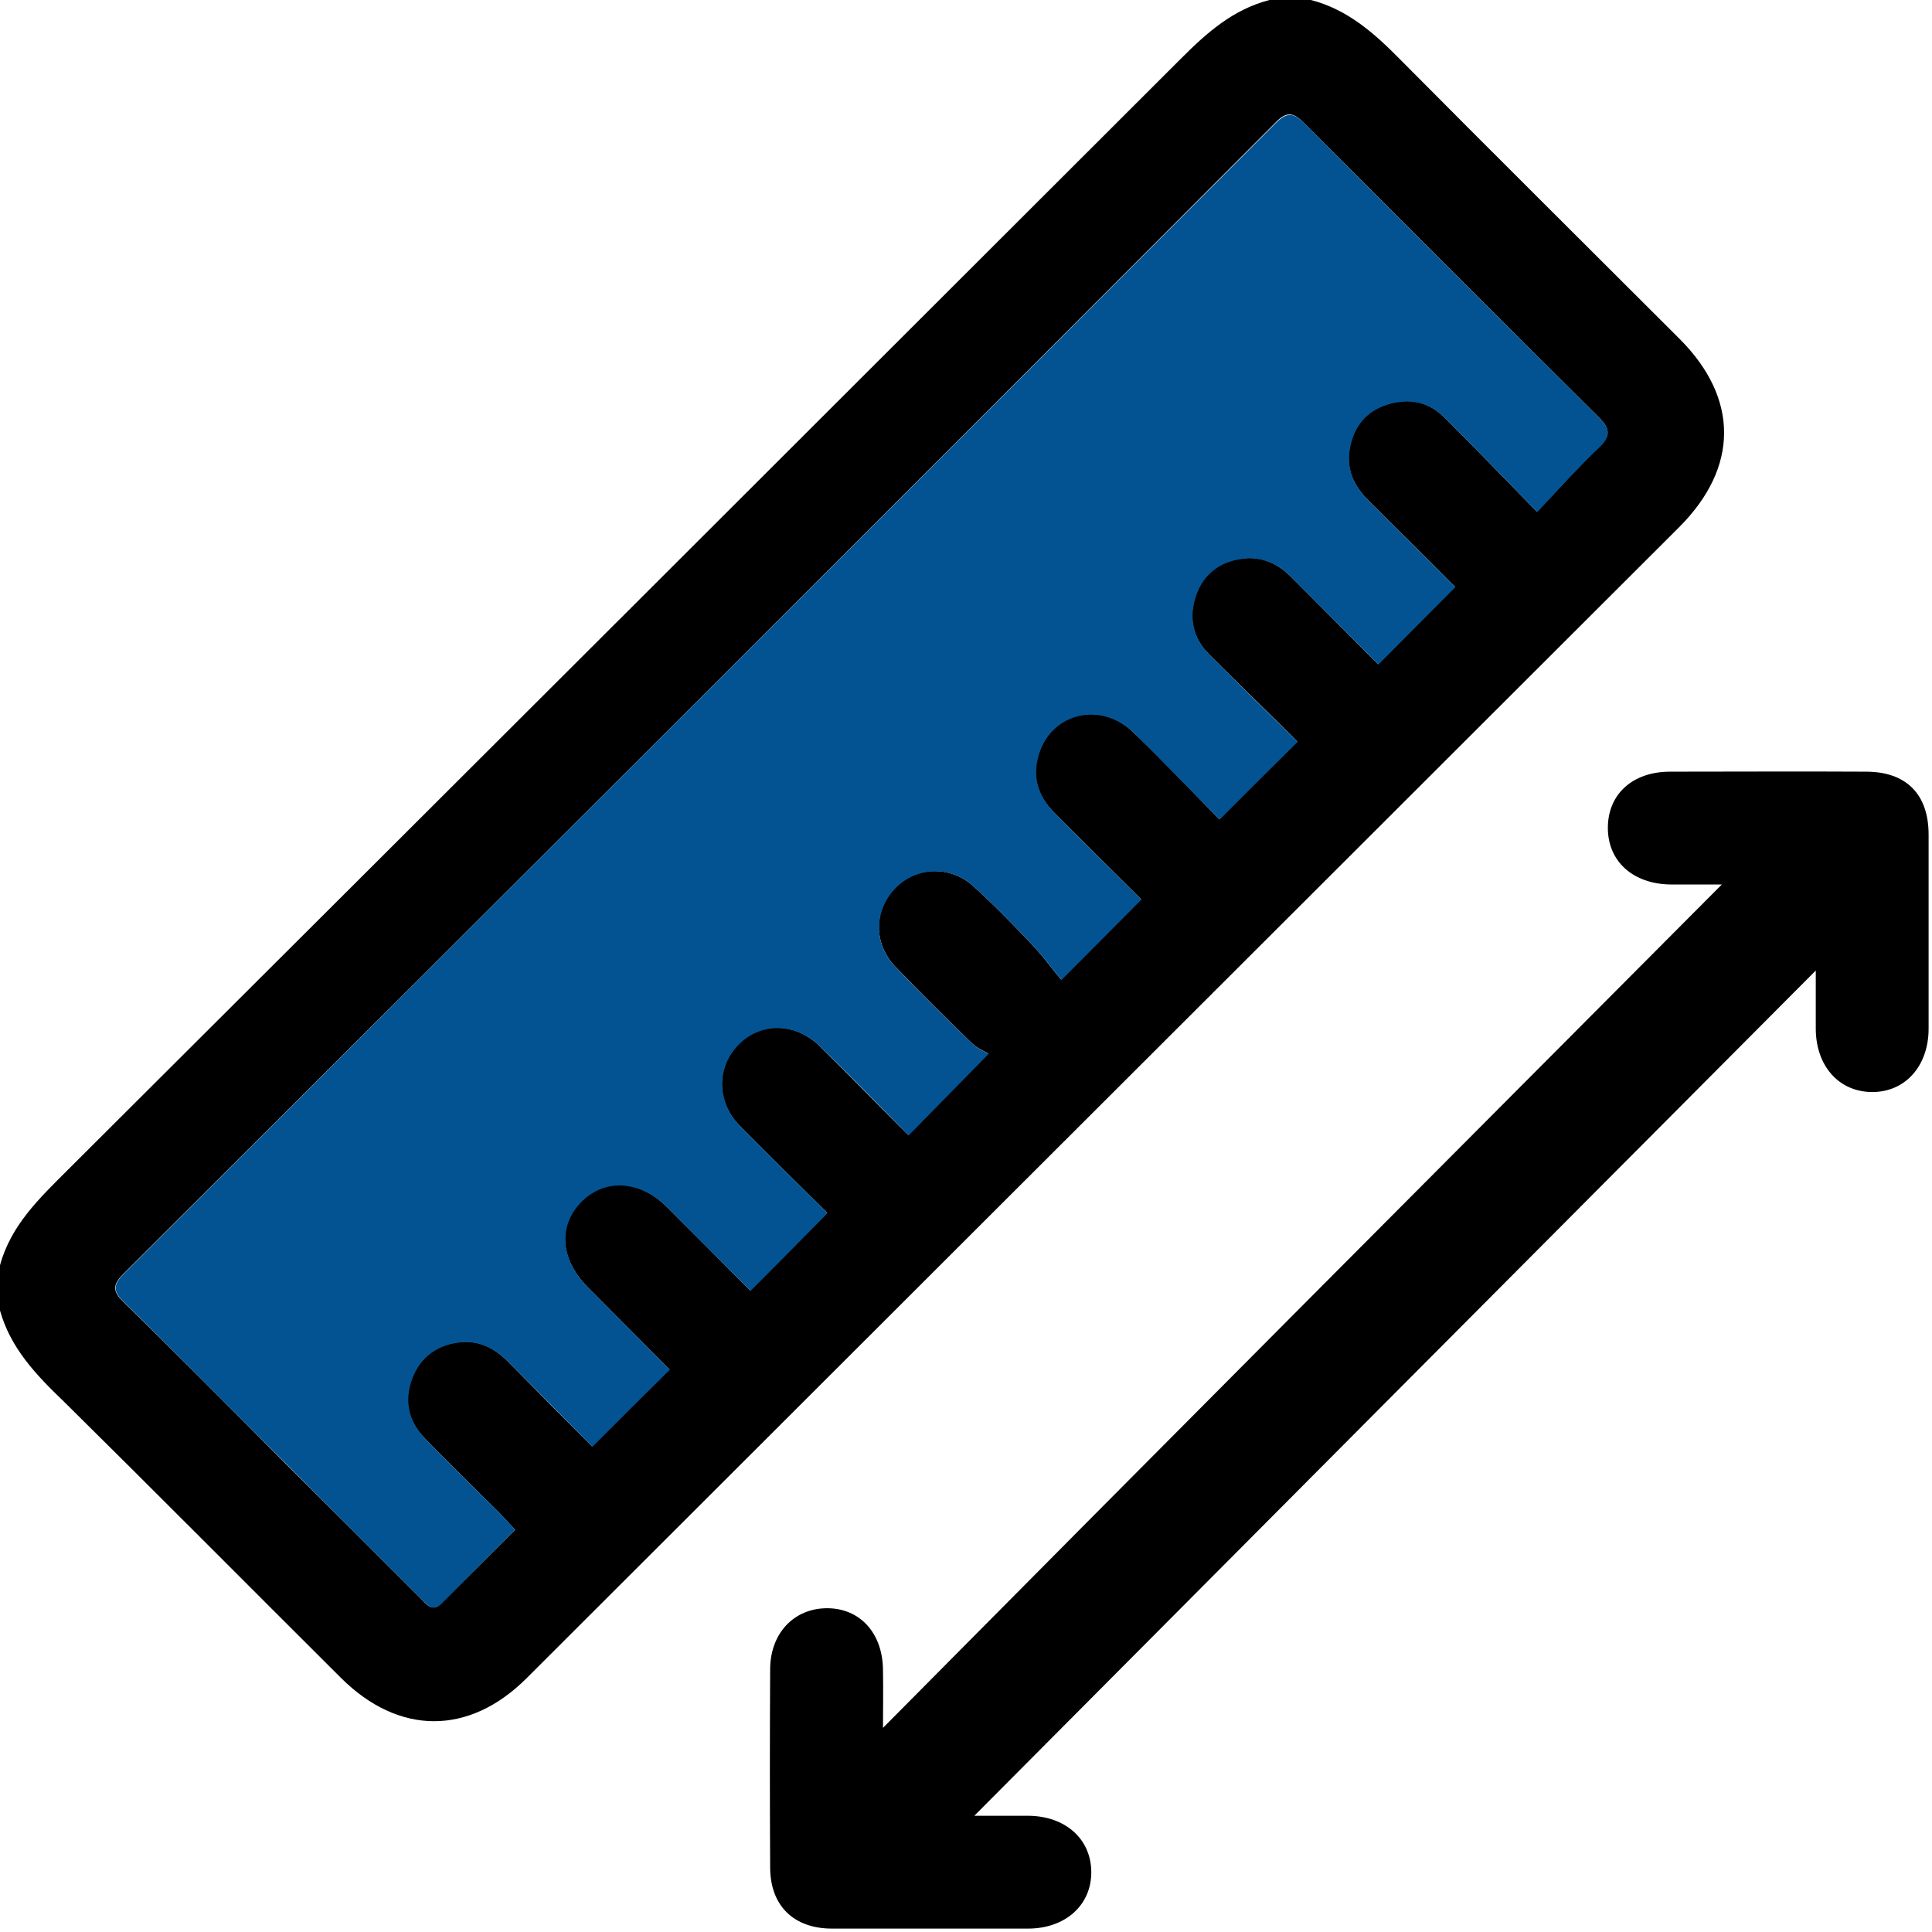
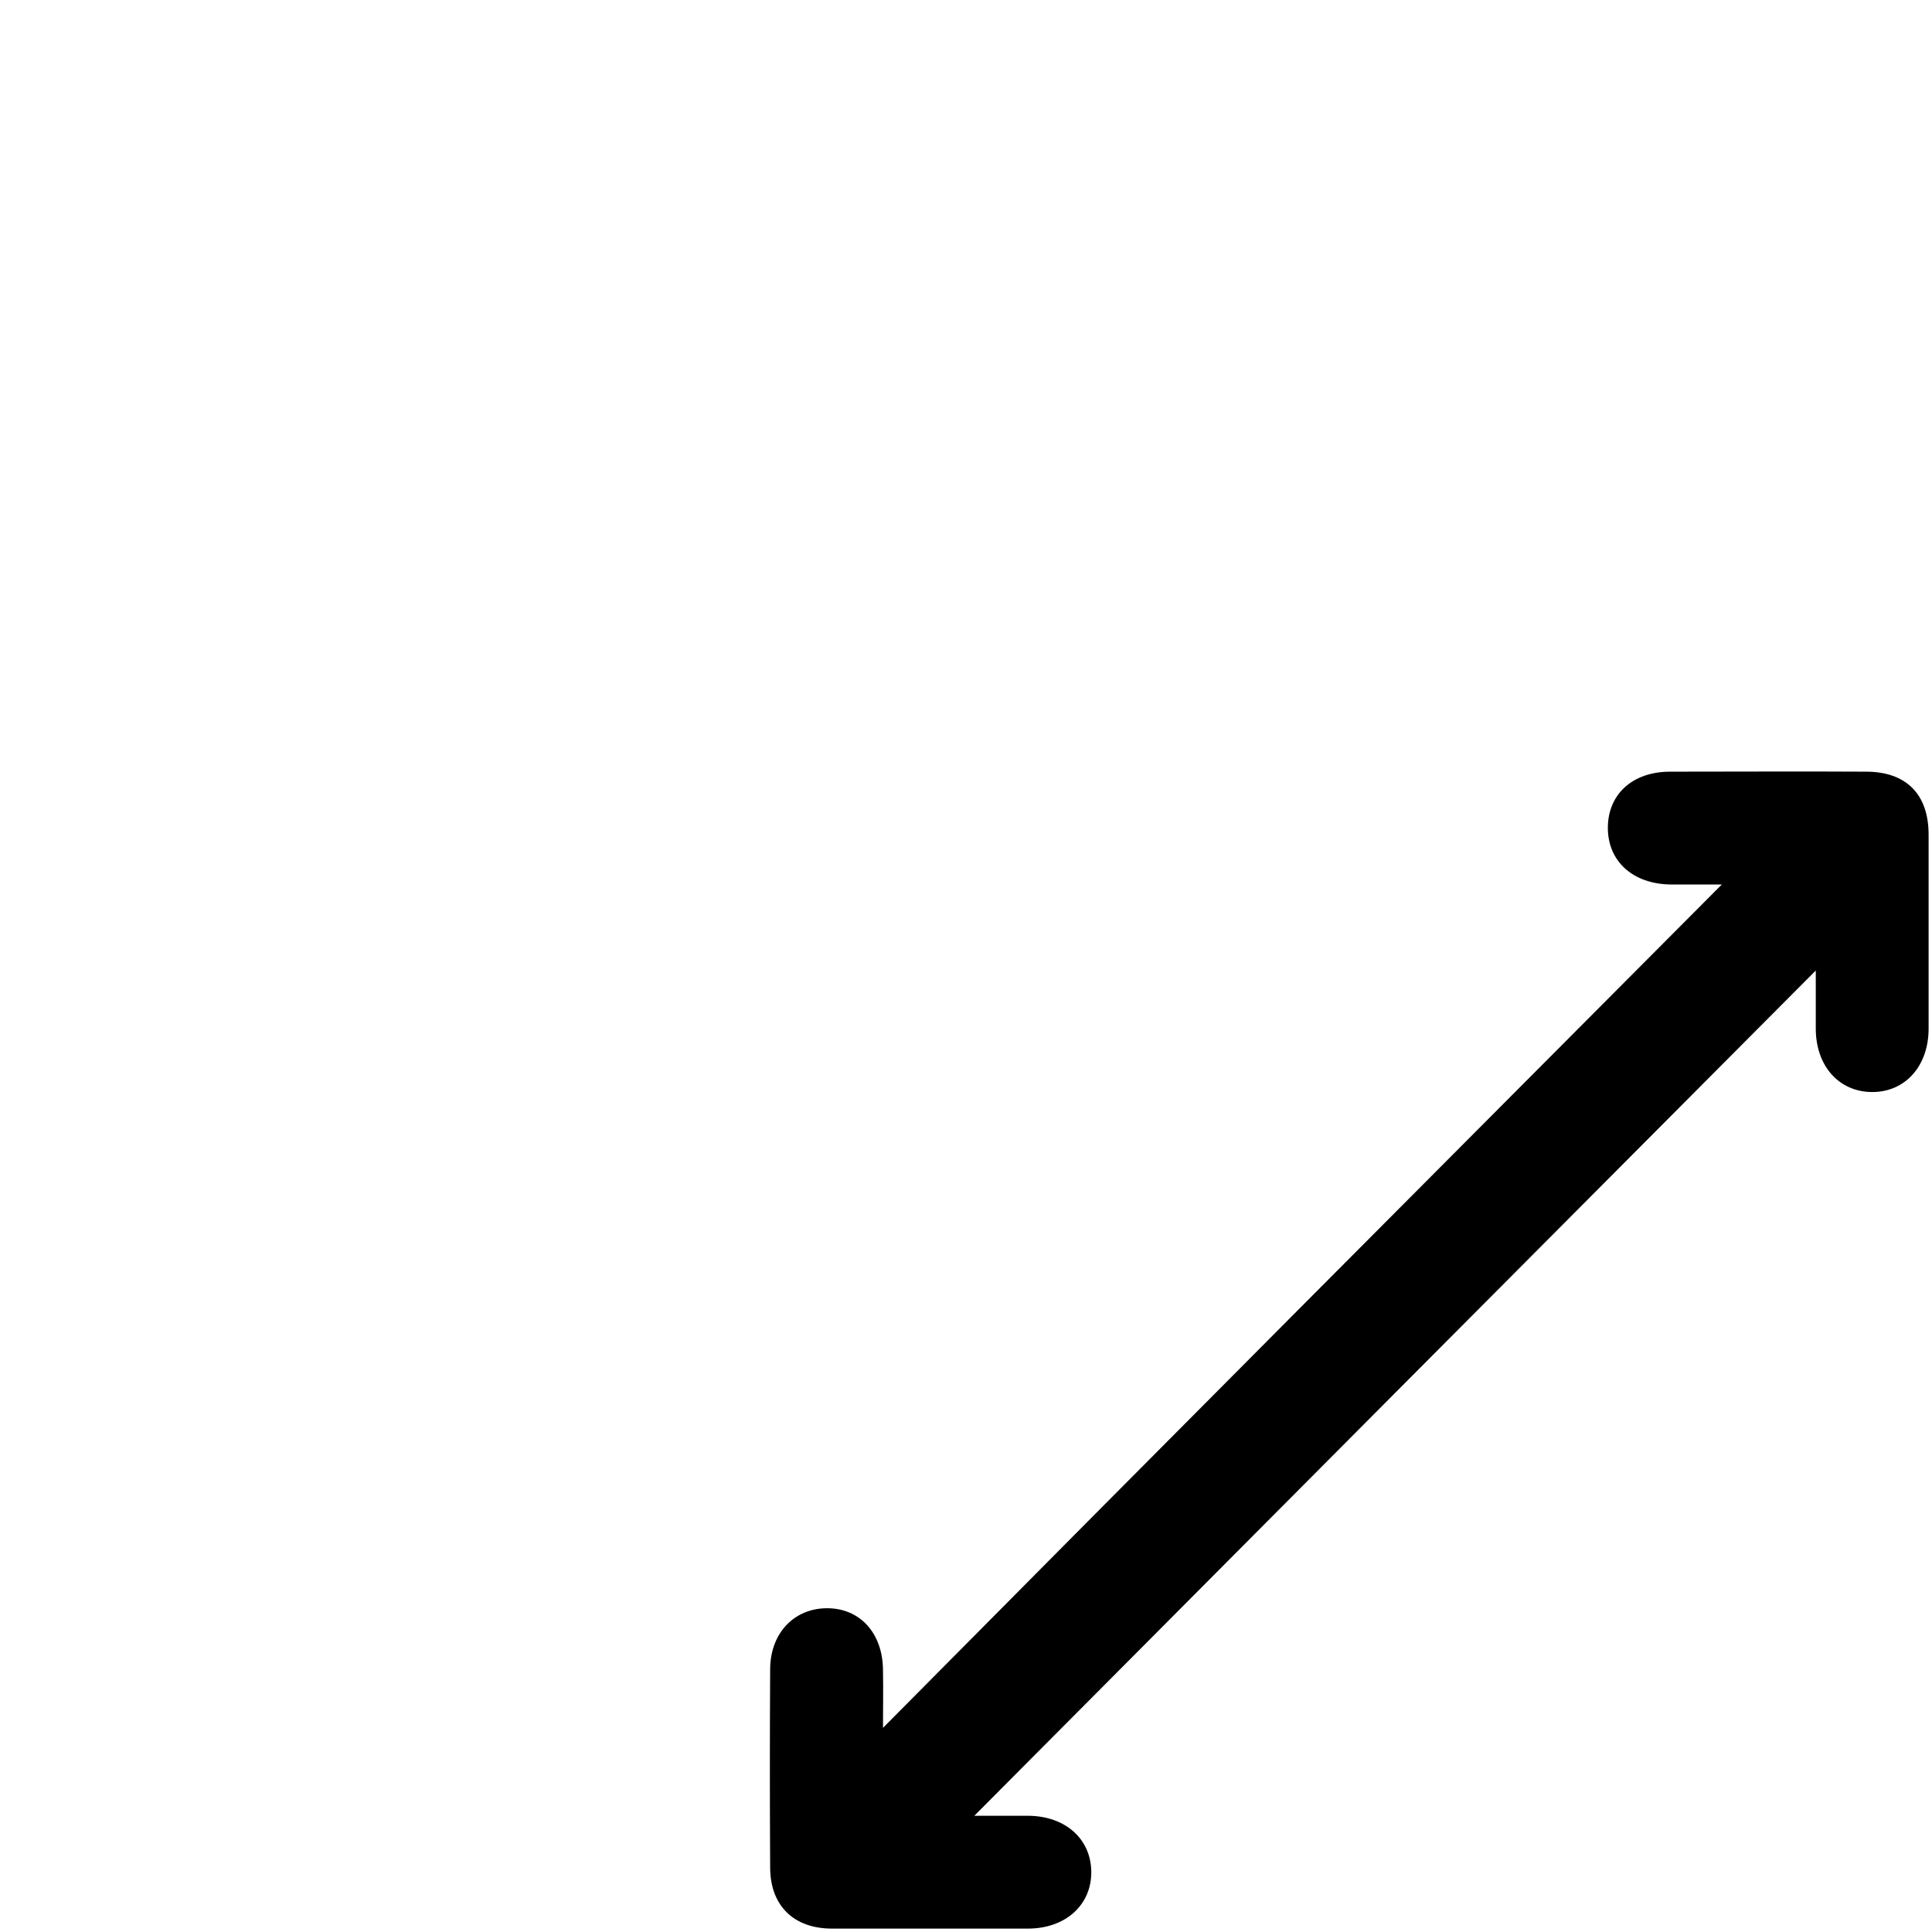
<svg xmlns="http://www.w3.org/2000/svg" version="1.1" x="0px" y="0px" viewBox="0 0 512 512" style="enable-background:new 0 0 512 512;" xml:space="preserve">
  <style type="text/css">
	.st0{fill:#E2D600;}
	.st1{fill:#035392;}
	.st2{fill:#FFFFFF;}
	.st3{fill:none;}
</style>
  <g id="Capa_2">
</g>
  <g id="Capa_1">
    <g>
-       <path d="M0,335.3c2.9-10.6,10.4-17.7,17.8-25.1C116.3,212,214.7,113.7,313.1,15.4c6.8-6.8,13.7-12.9,23.3-15.4c3.7,0,7.3,0,11,0    c9.7,2.5,16.8,8.8,23.6,15.7c24.6,24.8,49.4,49.4,74.1,74.1c15.8,15.8,15.7,34.1-0.1,49.9c-101.8,101.7-203.6,203.3-305.4,305    c-15.3,15.3-33.9,15.2-49.2,0c-24.5-24.4-48.9-49-73.5-73.3C9.6,364.4,2.8,357.3,0,347.3C0,343.3,0,339.3,0,335.3z M136.5,405.4    c-1.5-1.6-2.7-2.9-3.9-4.2c-6.7-6.7-13.5-13.3-20.1-20.1c-4.3-4.4-5.6-9.8-3.4-15.7c2.1-5.6,6.4-8.9,12.3-9.7    c5.4-0.7,9.7,1.5,13.4,5.3c7.6,7.7,15.1,15.3,22.1,22.3c7.1-7.1,13.8-13.7,20.5-20.4c0.2,0.3,0.1,0.1,0,0    c-7.2-7.2-14.3-14.4-21.5-21.6c-7.5-7.5-8.2-16.5-1.9-22.9c6.3-6.4,15.6-5.8,22.9,1.6c7.4,7.4,14.8,14.8,21.9,22    c6.9-6.9,13.5-13.6,20.4-20.6c-7.6-7.5-15.5-15.3-23.3-23.2c-5.7-5.8-6.1-14.4-1.2-20.4c5.7-7,15.6-7.3,22.5-0.6    c7.9,7.8,15.7,15.8,23.5,23.6c7-7.1,13.5-13.8,21.2-21.6c-1.2-0.7-3-1.4-4.3-2.7c-6.9-6.7-13.8-13.5-20.5-20.5    c-5.7-6.1-5.5-15,0.1-20.7c5.5-5.7,14.6-6,20.7-0.5c5.3,4.8,10.3,9.9,15.2,15.1c3.1,3.2,5.7,6.8,8.1,9.7    c7.9-7.9,14.4-14.5,21.2-21.3c-7.5-7.4-15.2-15.1-23-22.9c-4.3-4.3-6.1-9.5-4.2-15.5c3.4-11.2,16.5-14.3,25.2-5.8    c8,7.7,15.6,15.7,22.7,23c7.2-7.2,13.8-13.8,20.7-20.6c-7.5-7.5-15.5-15.2-23.4-23.1c-4.4-4.4-5.5-9.9-3.5-15.7    c1.9-5.7,6.2-8.9,12.2-9.7c5.4-0.7,9.7,1.4,13.4,5.2c7.7,7.7,15.4,15.5,22.7,22.8c7.1-7.1,13.6-13.6,20.4-20.5    c-7.5-7.5-15.3-15.3-23.1-23c-3.9-3.9-5.9-8.5-4.8-14c1.1-5.6,4.4-9.7,10-11.4c5.7-1.8,10.9-0.7,15.2,3.6c8,8,15.8,16.1,24.4,24.9    c5.8-6.1,10.9-11.8,16.4-17.1c3.2-3.1,3-5-0.1-8c-26.1-25.9-52.1-51.9-78-77.9c-2.8-2.8-4.6-3.2-7.6-0.1    C236.4,134.4,134.6,236,32.7,337.6c-3,3-2.8,4.7,0.1,7.5c14.5,14.2,28.8,28.6,43.1,43c11.9,11.9,23.8,23.7,35.7,35.6    c1.5,1.5,2.9,3.6,5.3,1.2C123.4,418.5,129.8,412.1,136.5,405.4z" />
      <path d="M456.3,234.4c-3.2,0-8.4,0-13.5,0c-10.1-0.1-16.8-6.2-16.7-15.2c0.1-8.8,6.6-14.7,16.5-14.7c17.3,0,34.6-0.1,51.9,0    c10.7,0,16.6,6,16.6,16.7c0,17.1,0,34.3,0,51.4c0,10-6.3,16.9-15.1,16.8c-8.7-0.1-14.7-6.9-14.8-16.6c0-5.3,0-10.6,0-15.6    c-74.5,74.8-149,149.6-223,224c3.7,0,9,0,14.4,0c9.7,0.1,16.5,6.1,16.6,14.8c0.1,8.8-6.8,15.1-16.8,15.1c-17.3,0-34.6,0-51.9,0    c-10.1,0-16.3-6-16.4-16c-0.1-17.6-0.1-35.3,0-52.9c0.1-9.4,6.3-15.9,14.9-16c8.8-0.1,14.9,6.5,15,16.3c0.1,5.3,0,10.6,0,15.4    C308.1,383.1,382.6,308.4,456.3,234.4z" />
-       <path class="st1" d="M136.5,405.4c-6.7,6.7-13.1,13.1-19.5,19.6c-2.4,2.4-3.8,0.2-5.3-1.2C99.7,411.9,87.8,400,76,388.1    c-14.4-14.3-28.6-28.7-43.1-43c-2.9-2.8-3.1-4.5-0.1-7.5C134.6,236,236.4,134.4,338.1,32.6c3-3,4.8-2.7,7.6,0.1    c25.9,26.1,51.9,52,78,77.9c3.1,3,3.3,5,0.1,8c-5.5,5.2-10.6,10.9-16.4,17.1c-8.6-8.8-16.4-16.9-24.4-24.9    c-4.3-4.3-9.5-5.3-15.2-3.6c-5.6,1.7-8.9,5.7-10,11.4c-1.1,5.5,0.9,10.1,4.8,14c7.8,7.7,15.5,15.5,23.1,23    c-6.8,6.8-13.4,13.4-20.4,20.5c-7.3-7.4-15.1-15.1-22.7-22.8c-3.7-3.8-8.1-5.9-13.4-5.2c-5.9,0.8-10.2,4-12.2,9.7    c-2,5.8-0.9,11.2,3.5,15.7c7.9,7.9,15.8,15.7,23.4,23.1c-6.9,6.8-13.5,13.4-20.7,20.6c-7.1-7.2-14.8-15.2-22.7-23    c-8.7-8.4-21.8-5.4-25.2,5.8c-1.8,6-0.1,11.1,4.2,15.5c7.7,7.8,15.5,15.5,23,22.9c-6.8,6.8-13.3,13.4-21.2,21.3    c-2.4-2.9-5-6.5-8.1-9.7c-4.9-5.2-9.9-10.3-15.2-15.1c-6.1-5.6-15.2-5.2-20.7,0.5c-5.6,5.8-5.9,14.7-0.1,20.7    c6.6,7,13.5,13.7,20.5,20.5c1.3,1.3,3.1,2,4.3,2.7c-7.7,7.8-14.2,14.5-21.2,21.6c-7.8-7.9-15.5-15.9-23.5-23.6    c-6.9-6.7-16.7-6.4-22.5,0.6c-4.9,5.9-4.5,14.5,1.2,20.4c7.8,7.9,15.7,15.7,23.3,23.2c-6.9,7-13.5,13.7-20.4,20.6    c-7.2-7.2-14.5-14.6-21.9-22c-7.4-7.3-16.6-7.9-22.9-1.6c-6.3,6.4-5.6,15.4,1.9,22.9c7.2,7.2,14.3,14.4,21.5,21.6    c0.1,0.1,0.1,0.3,0,0c-6.8,6.7-13.4,13.3-20.5,20.4c-6.9-7-14.5-14.7-22.1-22.3c-3.7-3.8-8-6-13.4-5.3c-5.9,0.8-10.2,4-12.3,9.7    c-2.1,5.8-0.9,11.2,3.4,15.7c6.6,6.8,13.4,13.4,20.1,20.1C133.8,402.4,135,403.8,136.5,405.4z" />
    </g>
  </g>
</svg>